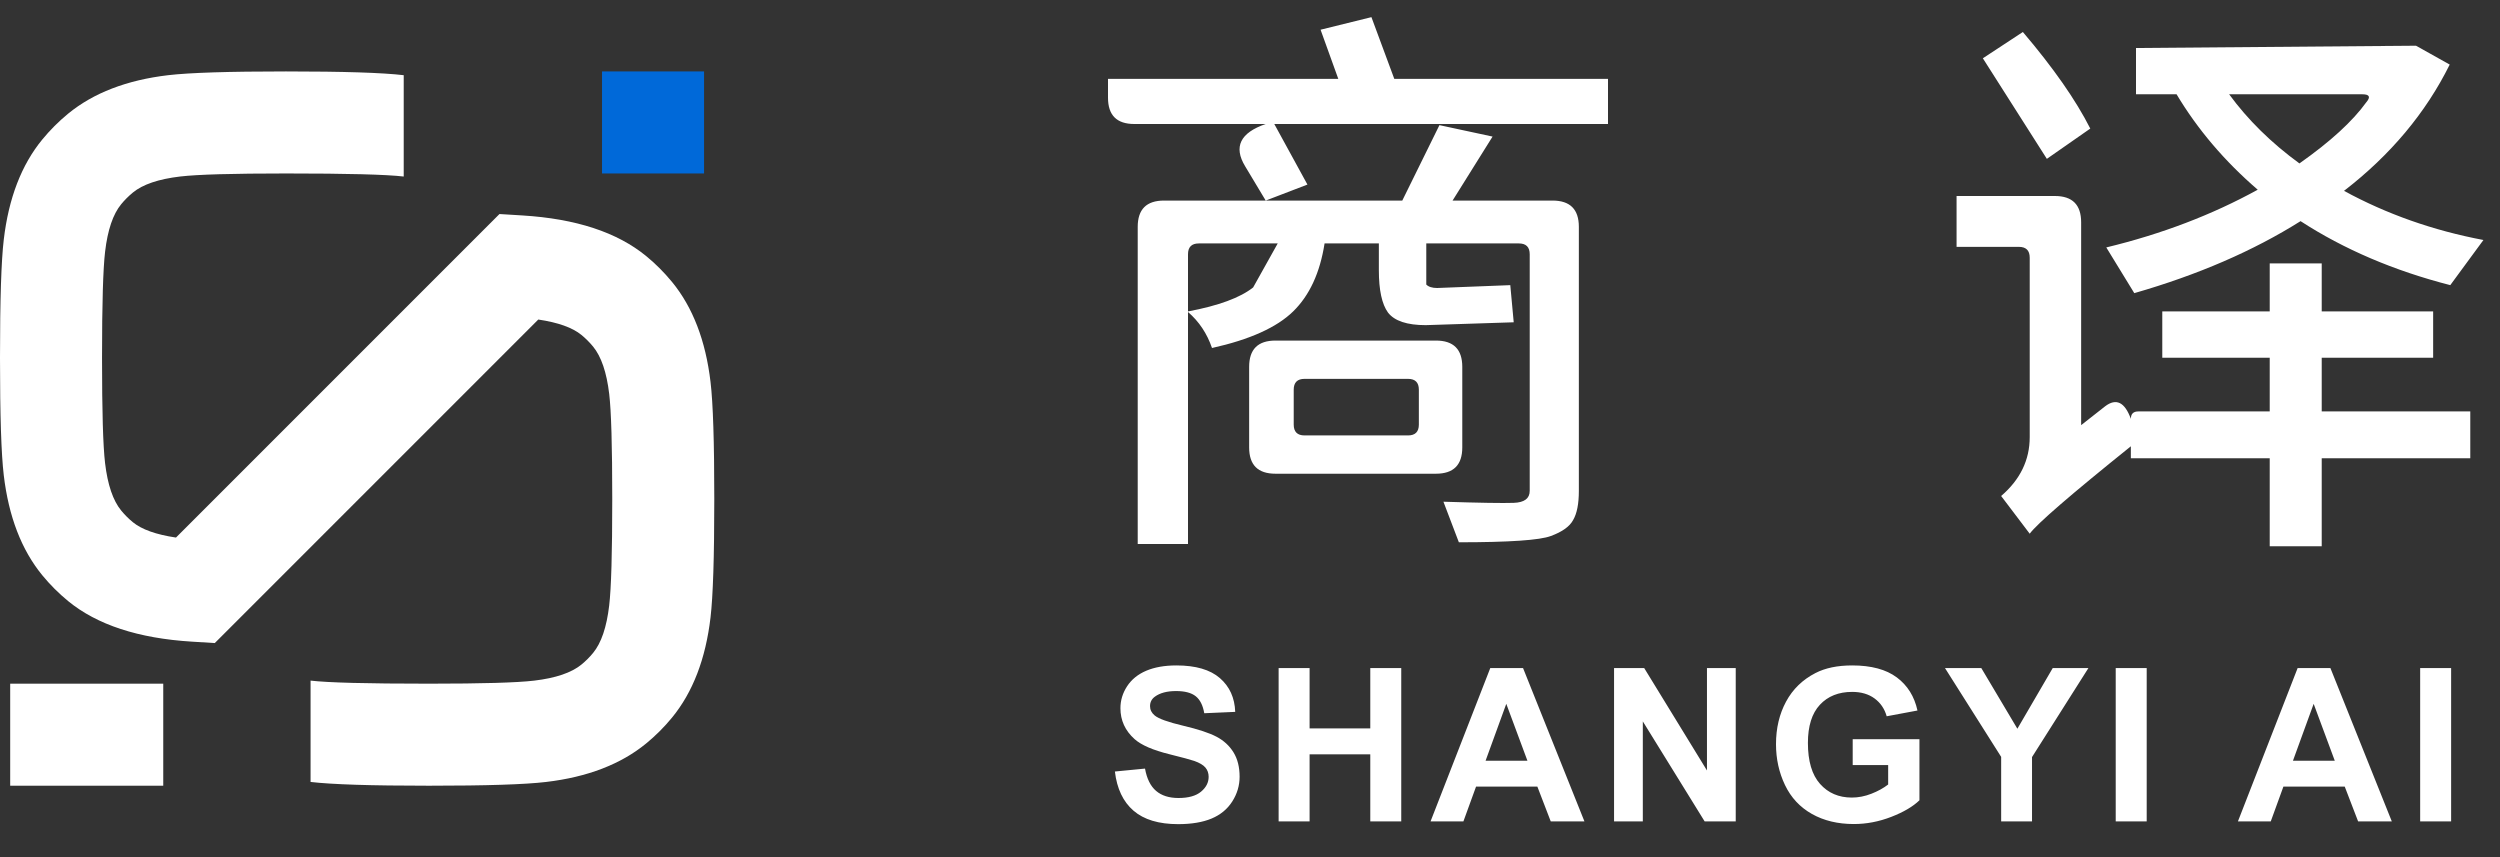
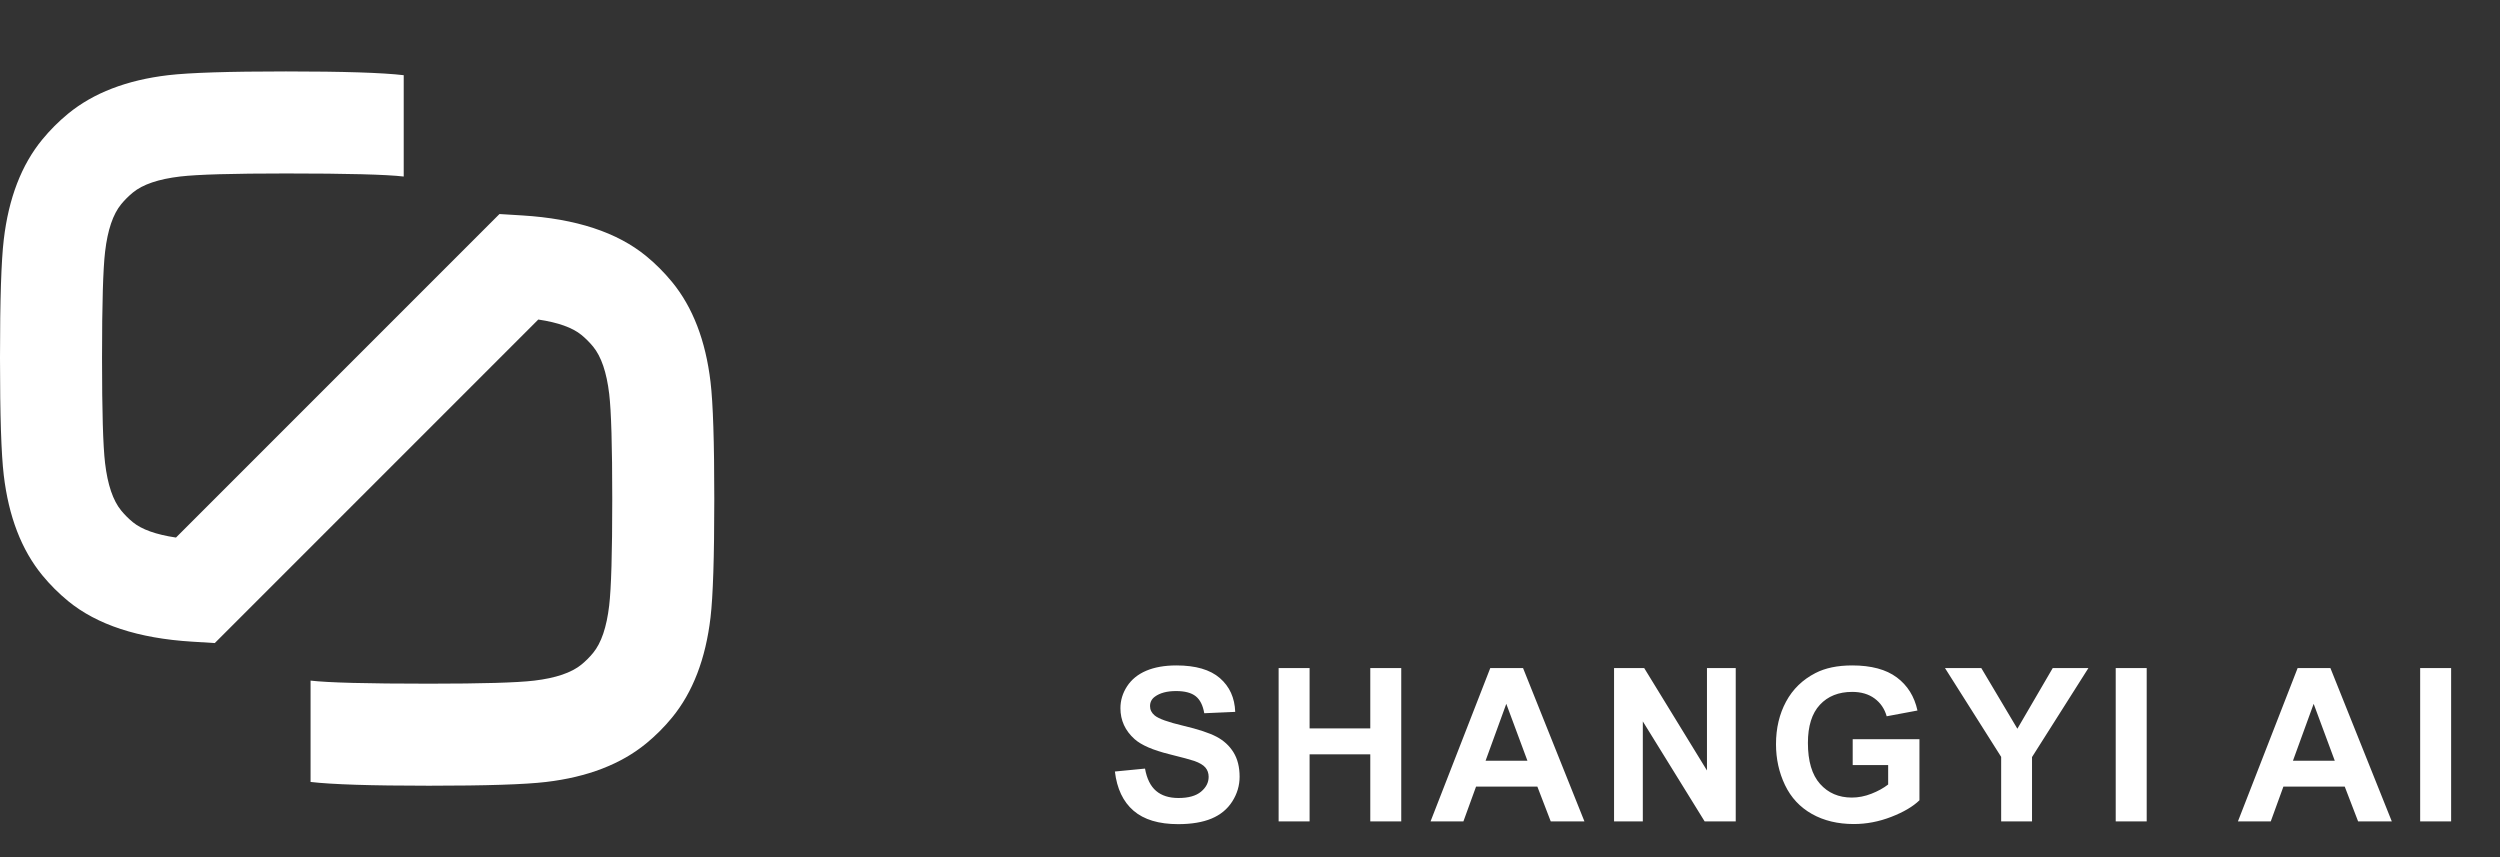
<svg xmlns="http://www.w3.org/2000/svg" fill="none" version="1.1" width="140" height="48" viewBox="0 0 140 48">
  <rect x="0" y="0" width="140" height="48" fill="#333333" stroke="none" />
  <g>
    <g>
      <g>
        <path d="M17.392,38.114Q18.844,38.286,23.987,38.286L24.05,38.286Q28.472,38.286,29.908,38.116Q31.725,37.901,32.563,37.214Q32.921,36.921,33.215,36.562Q33.901,35.727,34.114,33.912Q34.286,32.459,34.286,27.987L34.286,27.923Q34.286,23.501,34.116,22.065Q33.901,20.248,33.214,19.41Q32.916,19.049,32.562,18.758Q31.81,18.141,30.144,17.894L12.028,36.011L10.743,35.932Q6.248,35.655,3.814,33.66Q3.019,33.007,2.368,32.214Q0.62,30.082,0.21,26.606Q-0,24.836,0,20.077L2.7247839e-7,20.013Q0,15.204,0.211,13.419Q0.619,9.943,2.368,7.813Q3.011,7.029,3.807,6.372Q5.944,4.62,9.42,4.21Q11.206,4,16.013,4Q20.822,4,22.608,4.211L22.608,9.886Q21.156,9.714,16.013,9.714Q11.54,9.714,10.091,9.884Q8.275,10.099,7.444,10.78Q7.075,11.084,6.785,11.438Q6.099,12.273,5.886,14.09Q5.714,15.541,5.714,20.013L5.714,20.077Q5.714,24.499,5.884,25.935Q6.099,27.752,6.785,28.588Q7.079,28.947,7.437,29.241Q8.187,29.856,9.855,30.103L27.97,11.986L29.256,12.065Q33.751,12.341,36.187,14.341Q36.971,14.984,37.633,15.788Q39.38,17.918,39.79,21.393Q40,23.164,40,27.923L40,27.987Q40,32.796,39.789,34.579Q39.381,38.057,37.632,40.187Q36.981,40.981,36.186,41.633Q34.056,43.38,30.58,43.79Q28.809,44,24.05,44L23.987,44Q19.178,44,17.392,43.789L17.392,38.114Z" fill-rule="evenodd" fill="#FFFFFF" fill-opacity="1" />
      </g>
      <g>
-         <rect x="0.571" y="38.286" width="8.571" height="5.714" rx="0" fill="#FFFFFF" fill-opacity="1" />
-       </g>
+         </g>
      <g>
-         <rect x="33.714" y="4" width="5.714" height="5.714" rx="0" fill="#0069D9" fill-opacity="1" />
-       </g>
+         </g>
    </g>
    <g>
      <g>
-         <path d="M79.456,21.824Q79.456,21.216,78.848,21.216L73.056,21.216Q72.448,21.216,72.448,21.824L72.448,23.776Q72.448,24.384,73.056,24.384L78.848,24.384Q79.456,24.384,79.456,23.776L79.456,21.824ZM81.888,25.056Q81.888,26.528,80.416,26.528L71.424,26.528Q69.952,26.528,69.952,25.056L69.952,20.544Q69.952,19.072,71.424,19.072L80.416,19.072Q81.888,19.072,81.888,20.544L81.888,25.056ZM67.136,13.632Q66.528,13.632,66.528,14.24L66.528,17.44Q69.088,16.96,70.176,16.096L71.552,13.632L67.136,13.632ZM90.048,4.416L90.048,6.944L71.36,6.944L73.216,10.336L70.88,11.232L69.728,9.312Q68.736,7.68,70.88,6.944L63.52,6.944Q62.048,6.944,62.048,5.472L62.048,4.416L74.944,4.416L73.952,1.664L76.8,0.96L78.08,4.416L90.048,4.416ZM63.712,12.704Q63.712,11.232,65.184,11.232L78.528,11.232L80.608,7.008L83.584,7.648L81.344,11.232L86.944,11.232Q88.416,11.232,88.416,12.704L88.416,27.488Q88.416,28.576,88.096,29.12Q87.808,29.664,86.848,30.016Q85.92,30.368,81.696,30.368L80.832,28.096Q83.872,28.192,84.768,28.16Q85.664,28.128,85.664,27.488L85.664,14.24Q85.664,13.632,85.056,13.632L79.872,13.632L79.872,15.936Q80.064,16.128,80.48,16.128L84.576,15.968L84.768,18.048L79.84,18.208Q78.272,18.208,77.728,17.504Q77.216,16.8,77.216,15.136L77.216,13.632L74.176,13.632Q73.792,16.096,72.416,17.44Q71.04,18.784,67.872,19.488Q67.456,18.272,66.528,17.472L66.528,30.464L63.712,30.464L63.712,12.704ZM117.056,7.2L114.624,8.896L111.04,3.264L113.28,1.792Q115.84,4.8,117.056,7.2ZM130.016,20.032L130.016,23.04L138.336,23.04L138.336,25.664L130.016,25.664L130.016,30.592L127.104,30.592L127.104,25.664L119.328,25.664L119.328,24.992Q114.272,29.056,113.664,29.888L112.064,27.776Q113.664,26.4,113.664,24.48L113.664,14.432Q113.664,13.824,113.056,13.824L109.568,13.824L109.568,10.976L115.072,10.976Q116.544,10.976,116.544,12.448L116.544,23.808L117.888,22.752Q118.816,22.048,119.328,23.456Q119.328,23.04,119.744,23.04L127.104,23.04L127.104,20.032L121.088,20.032L121.088,17.44L127.104,17.44L127.104,14.752L130.016,14.752L130.016,17.44L136.256,17.44L136.256,20.032L130.016,20.032ZM132.512,5.728Q132.896,5.28,132.288,5.28L124.832,5.28Q126.4,7.424,128.768,9.152Q131.36,7.328,132.512,5.728ZM135.296,2.56L137.184,3.616Q135.168,7.68,131.264,10.688Q134.848,12.64,139.072,13.44L137.216,15.968Q132.48,14.752,128.832,12.384Q124.864,14.88,119.52,16.416L117.952,13.856Q122.592,12.736,126.432,10.624Q123.648,8.224,121.888,5.28L119.616,5.28L119.616,2.688L135.296,2.56Z" fill="#FFFFFF" fill-opacity="1" />
-       </g>
+         </g>
      <g>
        <path d="M62.434,43.205L64.121,43.041Q64.273,43.891,64.739,44.289Q65.205,44.688,65.996,44.688Q66.834,44.688,67.259,44.333Q67.684,43.979,67.684,43.504Q67.684,43.199,67.505,42.985Q67.326,42.771,66.881,42.613Q66.576,42.508,65.492,42.238Q64.098,41.893,63.535,41.389Q62.744,40.68,62.744,39.66Q62.744,39.004,63.116,38.433Q63.488,37.861,64.188,37.562Q64.889,37.264,65.879,37.264Q67.496,37.264,68.313,37.973Q69.131,38.682,69.172,39.865L67.438,39.941Q67.326,39.279,66.96,38.989Q66.594,38.699,65.861,38.699Q65.105,38.699,64.678,39.01Q64.402,39.209,64.402,39.543Q64.402,39.848,64.66,40.064Q64.988,40.34,66.254,40.639Q67.52,40.938,68.126,41.257Q68.732,41.576,69.075,42.13Q69.418,42.684,69.418,43.498Q69.418,44.236,69.008,44.881Q68.598,45.525,67.848,45.839Q67.098,46.152,65.979,46.152Q64.35,46.152,63.477,45.399Q62.604,44.646,62.434,43.205ZM71.603,46L71.603,37.41L73.337,37.41L73.337,40.791L76.736,40.791L76.736,37.41L78.47,37.41L78.47,46L76.736,46L76.736,42.244L73.337,42.244L73.337,46L71.603,46ZM88.729,46L86.842,46L86.092,44.049L82.659,44.049L81.95,46L80.11,46L83.456,37.41L85.29,37.41L88.729,46ZM85.536,42.602L84.352,39.414L83.192,42.602L85.536,42.602ZM90.387,46L90.387,37.41L92.074,37.41L95.59,43.146L95.59,37.41L97.201,37.41L97.201,46L95.461,46L91.998,40.398L91.998,46L90.387,46ZM103.751,42.842L103.751,41.395L107.489,41.395L107.489,44.816Q106.944,45.344,105.91,45.745Q104.876,46.146,103.816,46.146Q102.468,46.146,101.466,45.581Q100.464,45.016,99.96,43.964Q99.456,42.912,99.456,41.676Q99.456,40.334,100.019,39.291Q100.581,38.248,101.665,37.691Q102.491,37.264,103.722,37.264Q105.321,37.264,106.221,37.935Q107.12,38.605,107.378,39.789L105.655,40.111Q105.474,39.479,104.973,39.112Q104.472,38.746,103.722,38.746Q102.585,38.746,101.914,39.467Q101.243,40.188,101.243,41.605Q101.243,43.135,101.923,43.899Q102.603,44.664,103.704,44.664Q104.249,44.664,104.797,44.45Q105.345,44.236,105.737,43.932L105.737,42.842L103.751,42.842ZM112.065,46L112.065,42.385L108.918,37.41L110.952,37.41L112.973,40.809L114.954,37.41L116.952,37.41L113.793,42.396L113.793,46L112.065,46ZM118.48,46L118.48,37.41L120.215,37.41L120.215,46L118.48,46ZM133.942,46L132.055,46L131.305,44.049L127.871,44.049L127.162,46L125.323,46L128.668,37.41L130.502,37.41L133.942,46ZM130.748,42.602L129.565,39.414L128.405,42.602L130.748,42.602ZM135.529,46L135.529,37.41L137.263,37.41L137.263,46L135.529,46Z" fill="#FFFFFF" fill-opacity="1" />
      </g>
    </g>
  </g>
</svg>